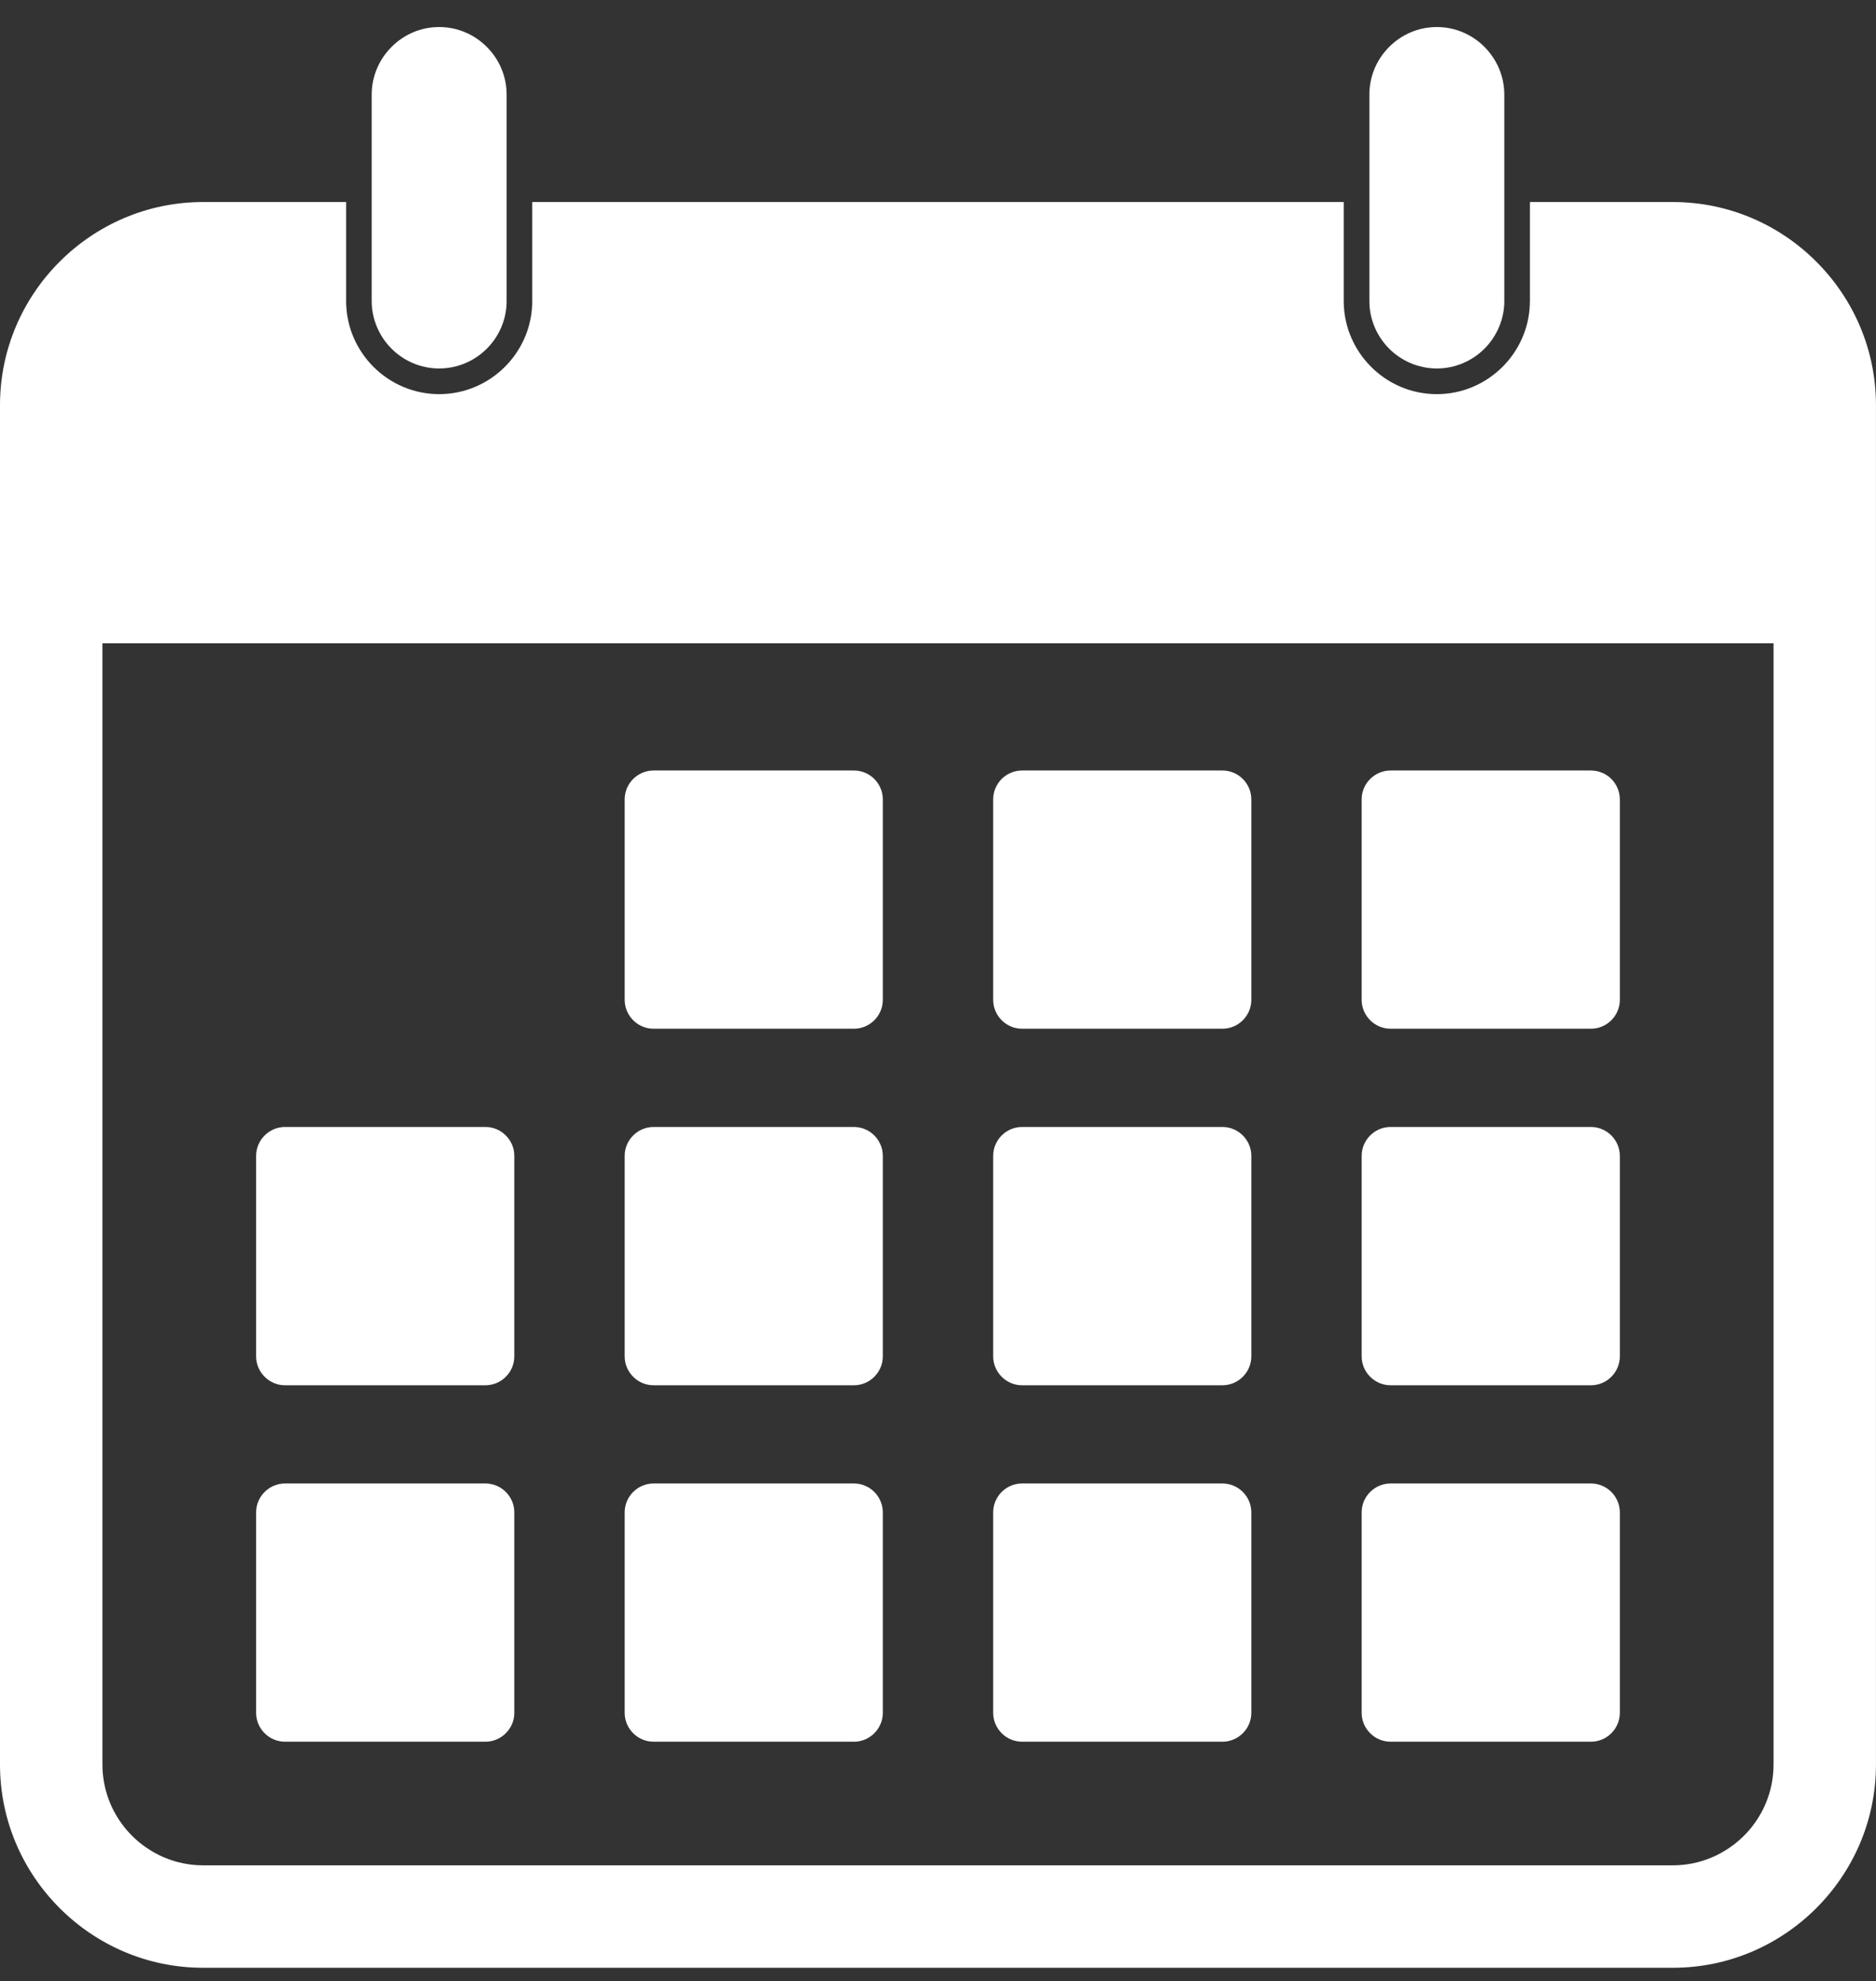
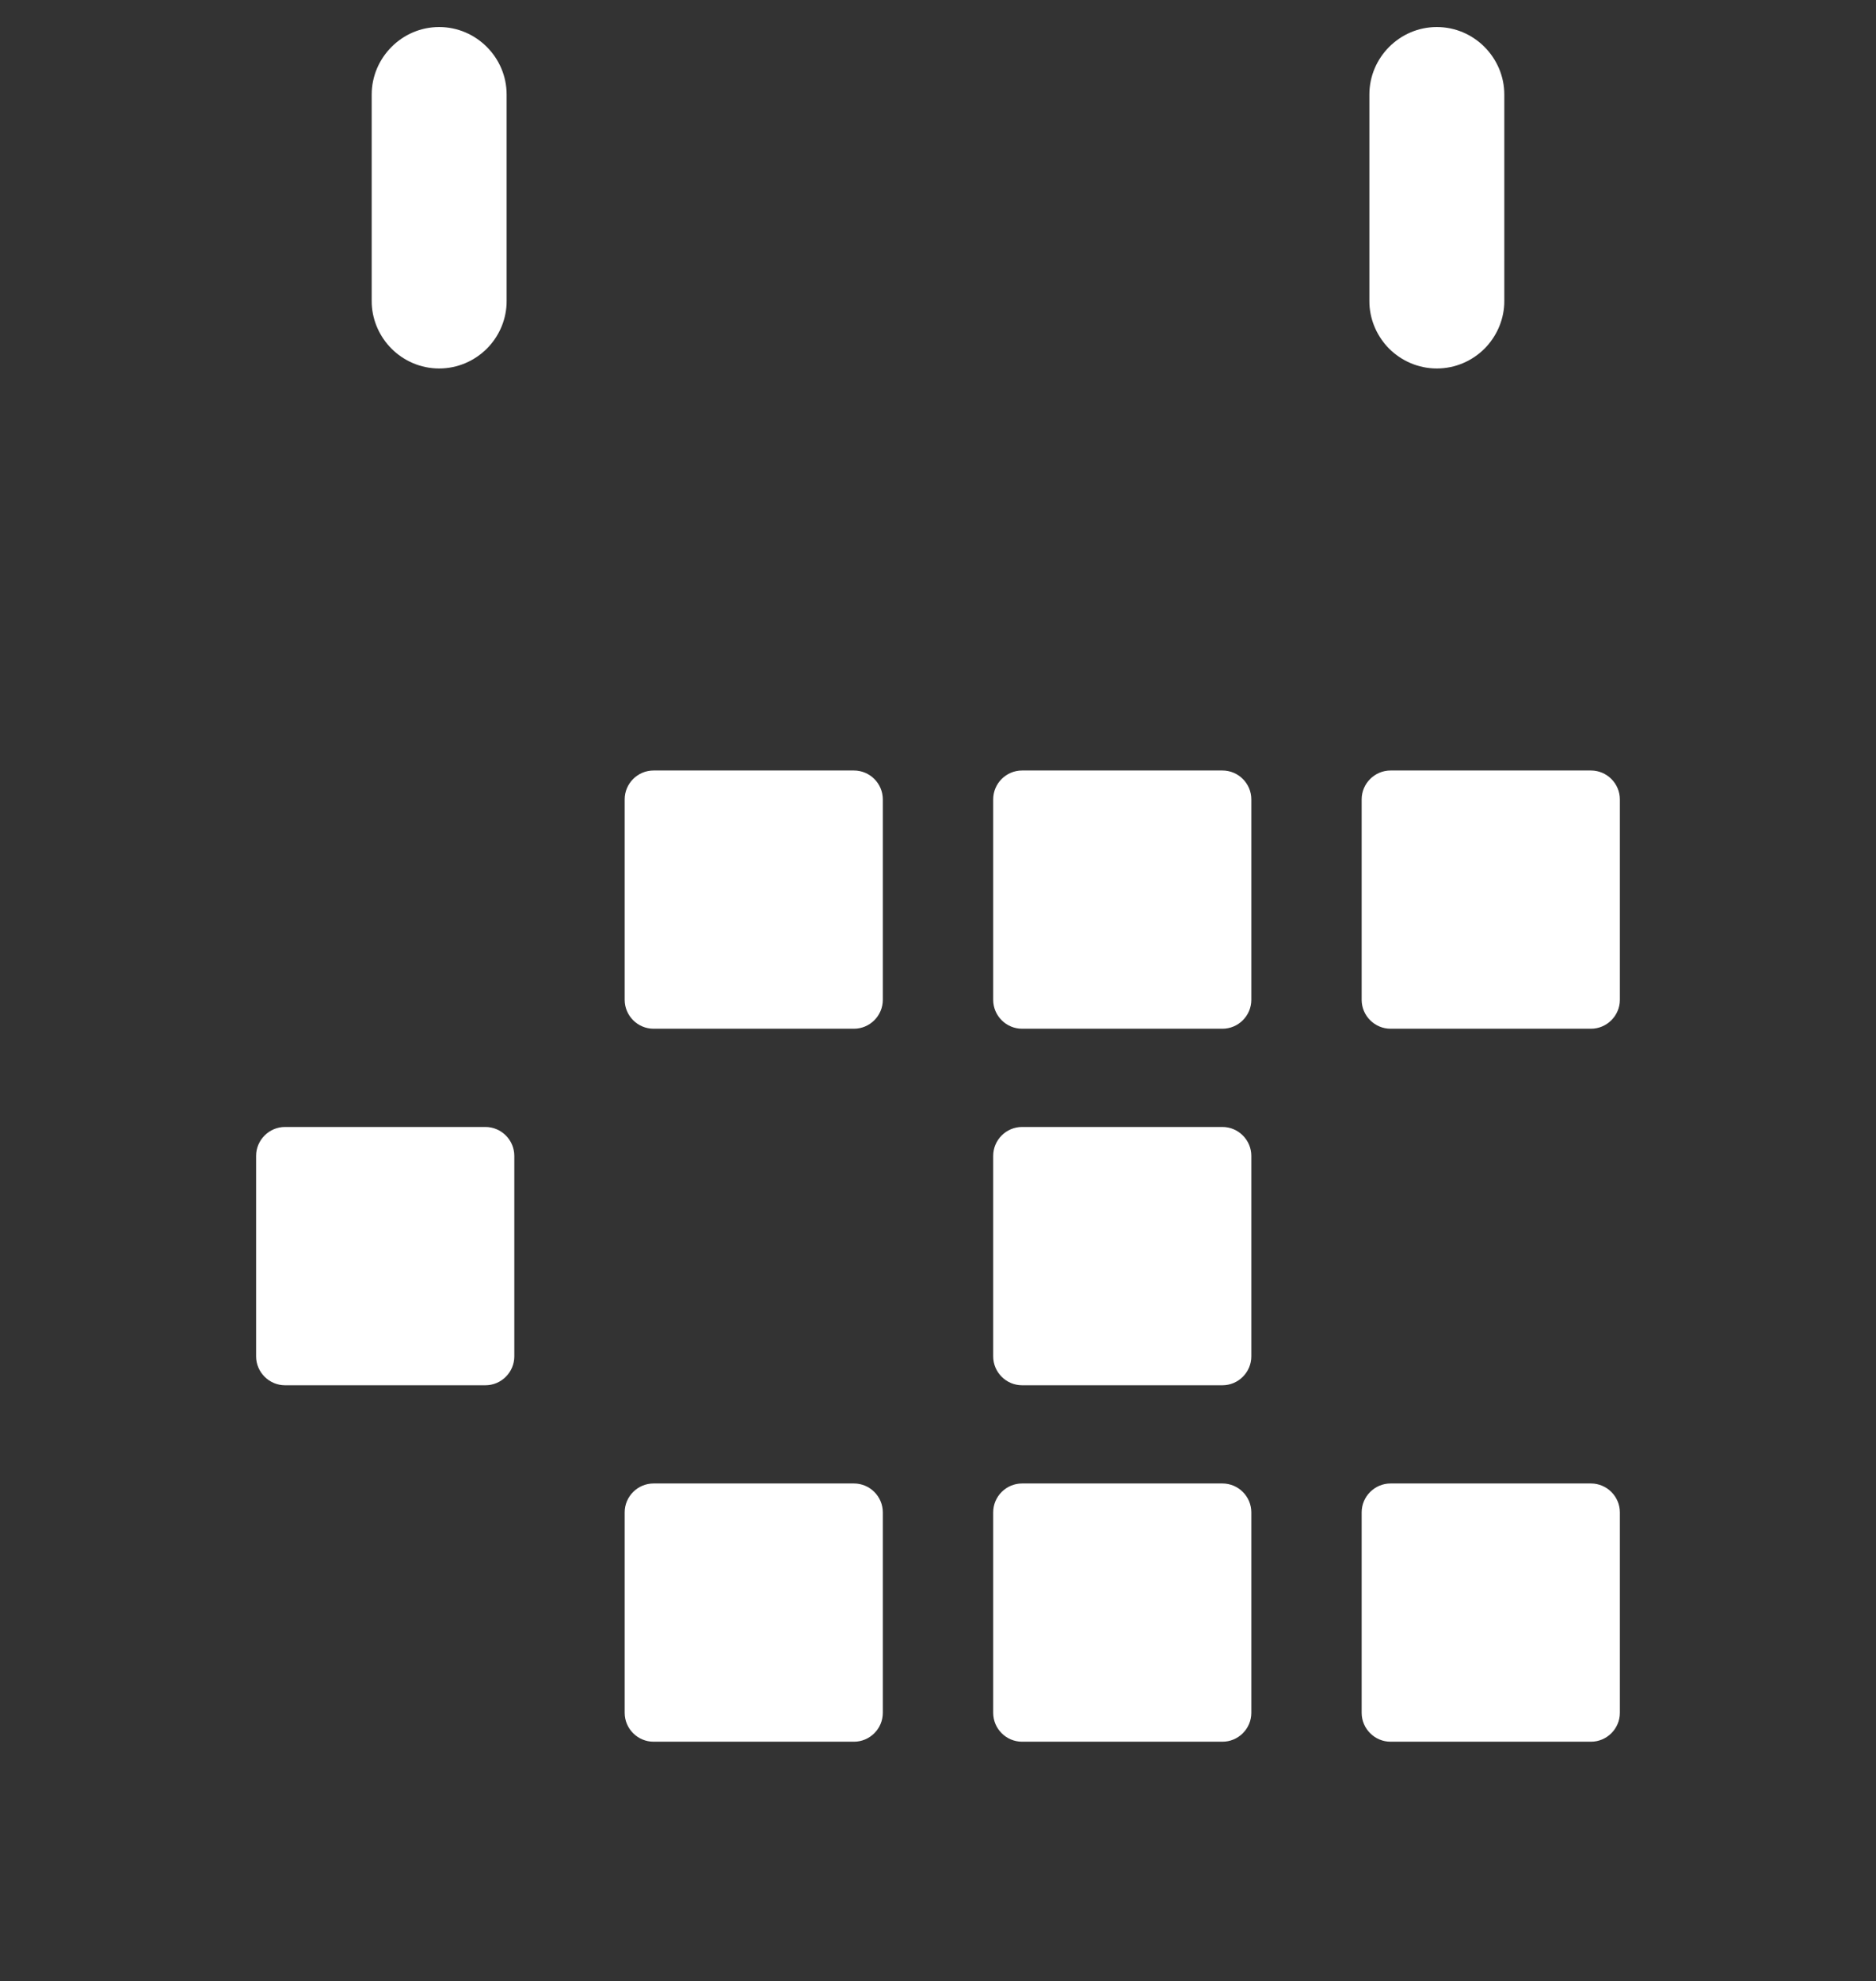
<svg xmlns="http://www.w3.org/2000/svg" id="a" data-name="Ebene 1" viewBox="0 0 58.799 62.077">
  <rect x="0" y="0" width="58.799" height="62.077" fill="#333333" stroke="none" />
  <defs>
    <style>
      .c {
        fill: none;
      }

      .d {
        fill: #fff;
      }

      .e {
        clip-path: url(#b);
      }
    </style>
    <clipPath id="b">
      <rect class="c" x=".001" y=".847" width="58.798" height="60.806" />
    </clipPath>
  </defs>
  <g class="e">
-     <path class="d" d="M6.364,6.33h4.485v3.208h.002c.026,.761,.35,1.449,.853,1.954,.528,.529,1.259,.857,2.061,.857,.803,0,1.532-.328,2.061-.857,.505-.505,.827-1.193,.854-1.954v-.047h.002v-3.161h25.434v3.148l.002,.004v.056c.028,.761,.35,1.449,.855,1.954,.528,.529,1.257,.857,2.061,.857,.803,0,1.532-.328,2.061-.857,.505-.505,.827-1.193,.854-1.954v-.077l.003-.006v-3.125h4.482c1.752,0,3.344,.716,4.495,1.869,1.153,1.151,1.869,2.743,1.869,4.495V55.287c0,1.754-.716,3.344-1.869,4.497-1.153,1.154-2.743,1.87-4.495,1.87H6.364c-1.752,0-3.342-.716-4.495-1.87-1.153-1.153-1.869-2.743-1.869-4.497V12.694c0-1.752,.716-3.344,1.869-4.495,1.153-1.153,2.743-1.869,4.495-1.869m-3.154,13.824V55.287c0,.868,.356,1.657,.927,2.23,.573,.571,1.362,.927,2.227,.927H52.434c.865,0,1.654-.356,2.227-.927,.573-.573,.927-1.362,.927-2.23V20.154H3.21Z" />
    <path class="d" d="M20.485,24.141h6.279c.499,0,.906,.407,.906,.906v6.279c0,.498-.407,.906-.906,.906h-6.279c-.499,0-.906-.408-.906-.906v-6.279c0-.499,.407-.906,.906-.906" />
    <path class="d" d="M32.035,24.141h6.279c.499,0,.906,.407,.906,.906v6.279c0,.498-.407,.906-.906,.906h-6.279c-.499,0-.906-.408-.906-.906v-6.279c0-.499,.407-.906,.906-.906" />
    <path class="d" d="M43.584,24.141h6.281c.497,0,.906,.407,.906,.906v6.279c0,.498-.409,.906-.906,.906h-6.281c-.497,0-.906-.408-.906-.906v-6.279c0-.499,.409-.906,.906-.906" />
    <path class="d" d="M8.933,35.31h6.281c.499,0,.906,.409,.906,.906v6.281c0,.497-.407,.906-.906,.906h-6.281c-.497,0-.906-.409-.906-.906v-6.281c0-.497,.409-.906,.906-.906" />
-     <path class="d" d="M20.485,35.31h6.279c.499,0,.906,.409,.906,.906v6.281c0,.497-.407,.906-.906,.906h-6.279c-.499,0-.906-.409-.906-.906v-6.281c0-.497,.407-.906,.906-.906" />
    <path class="d" d="M32.035,35.31h6.279c.499,0,.906,.409,.906,.906v6.281c0,.497-.407,.906-.906,.906h-6.279c-.499,0-.906-.409-.906-.906v-6.281c0-.497,.407-.906,.906-.906" />
-     <path class="d" d="M43.584,35.31h6.281c.497,0,.906,.409,.906,.906v6.281c0,.497-.409,.906-.906,.906h-6.281c-.497,0-.906-.409-.906-.906v-6.281c0-.497,.409-.906,.906-.906" />
-     <path class="d" d="M8.933,46.48h6.281c.499,0,.906,.407,.906,.906v6.279c0,.499-.407,.906-.906,.906h-6.281c-.497,0-.906-.407-.906-.906v-6.279c0-.499,.409-.906,.906-.906" />
    <path class="d" d="M20.485,46.48h6.279c.499,0,.906,.407,.906,.906v6.279c0,.499-.407,.906-.906,.906h-6.279c-.499,0-.906-.407-.906-.906v-6.279c0-.499,.407-.906,.906-.906" />
    <path class="d" d="M32.035,46.48h6.279c.499,0,.906,.407,.906,.906v6.279c0,.499-.407,.906-.906,.906h-6.279c-.499,0-.906-.407-.906-.906v-6.279c0-.499,.407-.906,.906-.906" />
    <path class="d" d="M43.584,46.48h6.281c.497,0,.906,.407,.906,.906v6.279c0,.499-.409,.906-.906,.906h-6.281c-.497,0-.906-.407-.906-.906v-6.279c0-.499,.409-.906,.906-.906" />
    <path class="d" d="M11.65,8.141v1.289c0,.037,0,.073,.002,.107,.028,.539,.26,1.027,.62,1.388,.382,.381,.91,.62,1.492,.62,.582,0,1.111-.239,1.494-.62,.361-.361,.591-.849,.619-1.388,.002-.034,.002-.07,.002-.107V2.962c0-.58-.237-1.108-.621-1.492-.383-.384-.912-.623-1.494-.623-.582,0-1.11,.239-1.492,.623-.383,.384-.622,.912-.622,1.492v5.179Z" />
    <path class="d" d="M42.92,8.141v1.289c0,.037,0,.073,.002,.107,.028,.539,.26,1.027,.618,1.388,.384,.381,.912,.62,1.494,.62,.582,0,1.111-.239,1.494-.62,.358-.361,.591-.849,.619-1.388,.002-.034,.002-.07,.002-.107V2.962c0-.58-.239-1.108-.621-1.492-.383-.384-.912-.623-1.494-.623-.582,0-1.11,.239-1.494,.623-.383,.384-.62,.912-.62,1.492v5.179Z" />
  </g>
</svg>